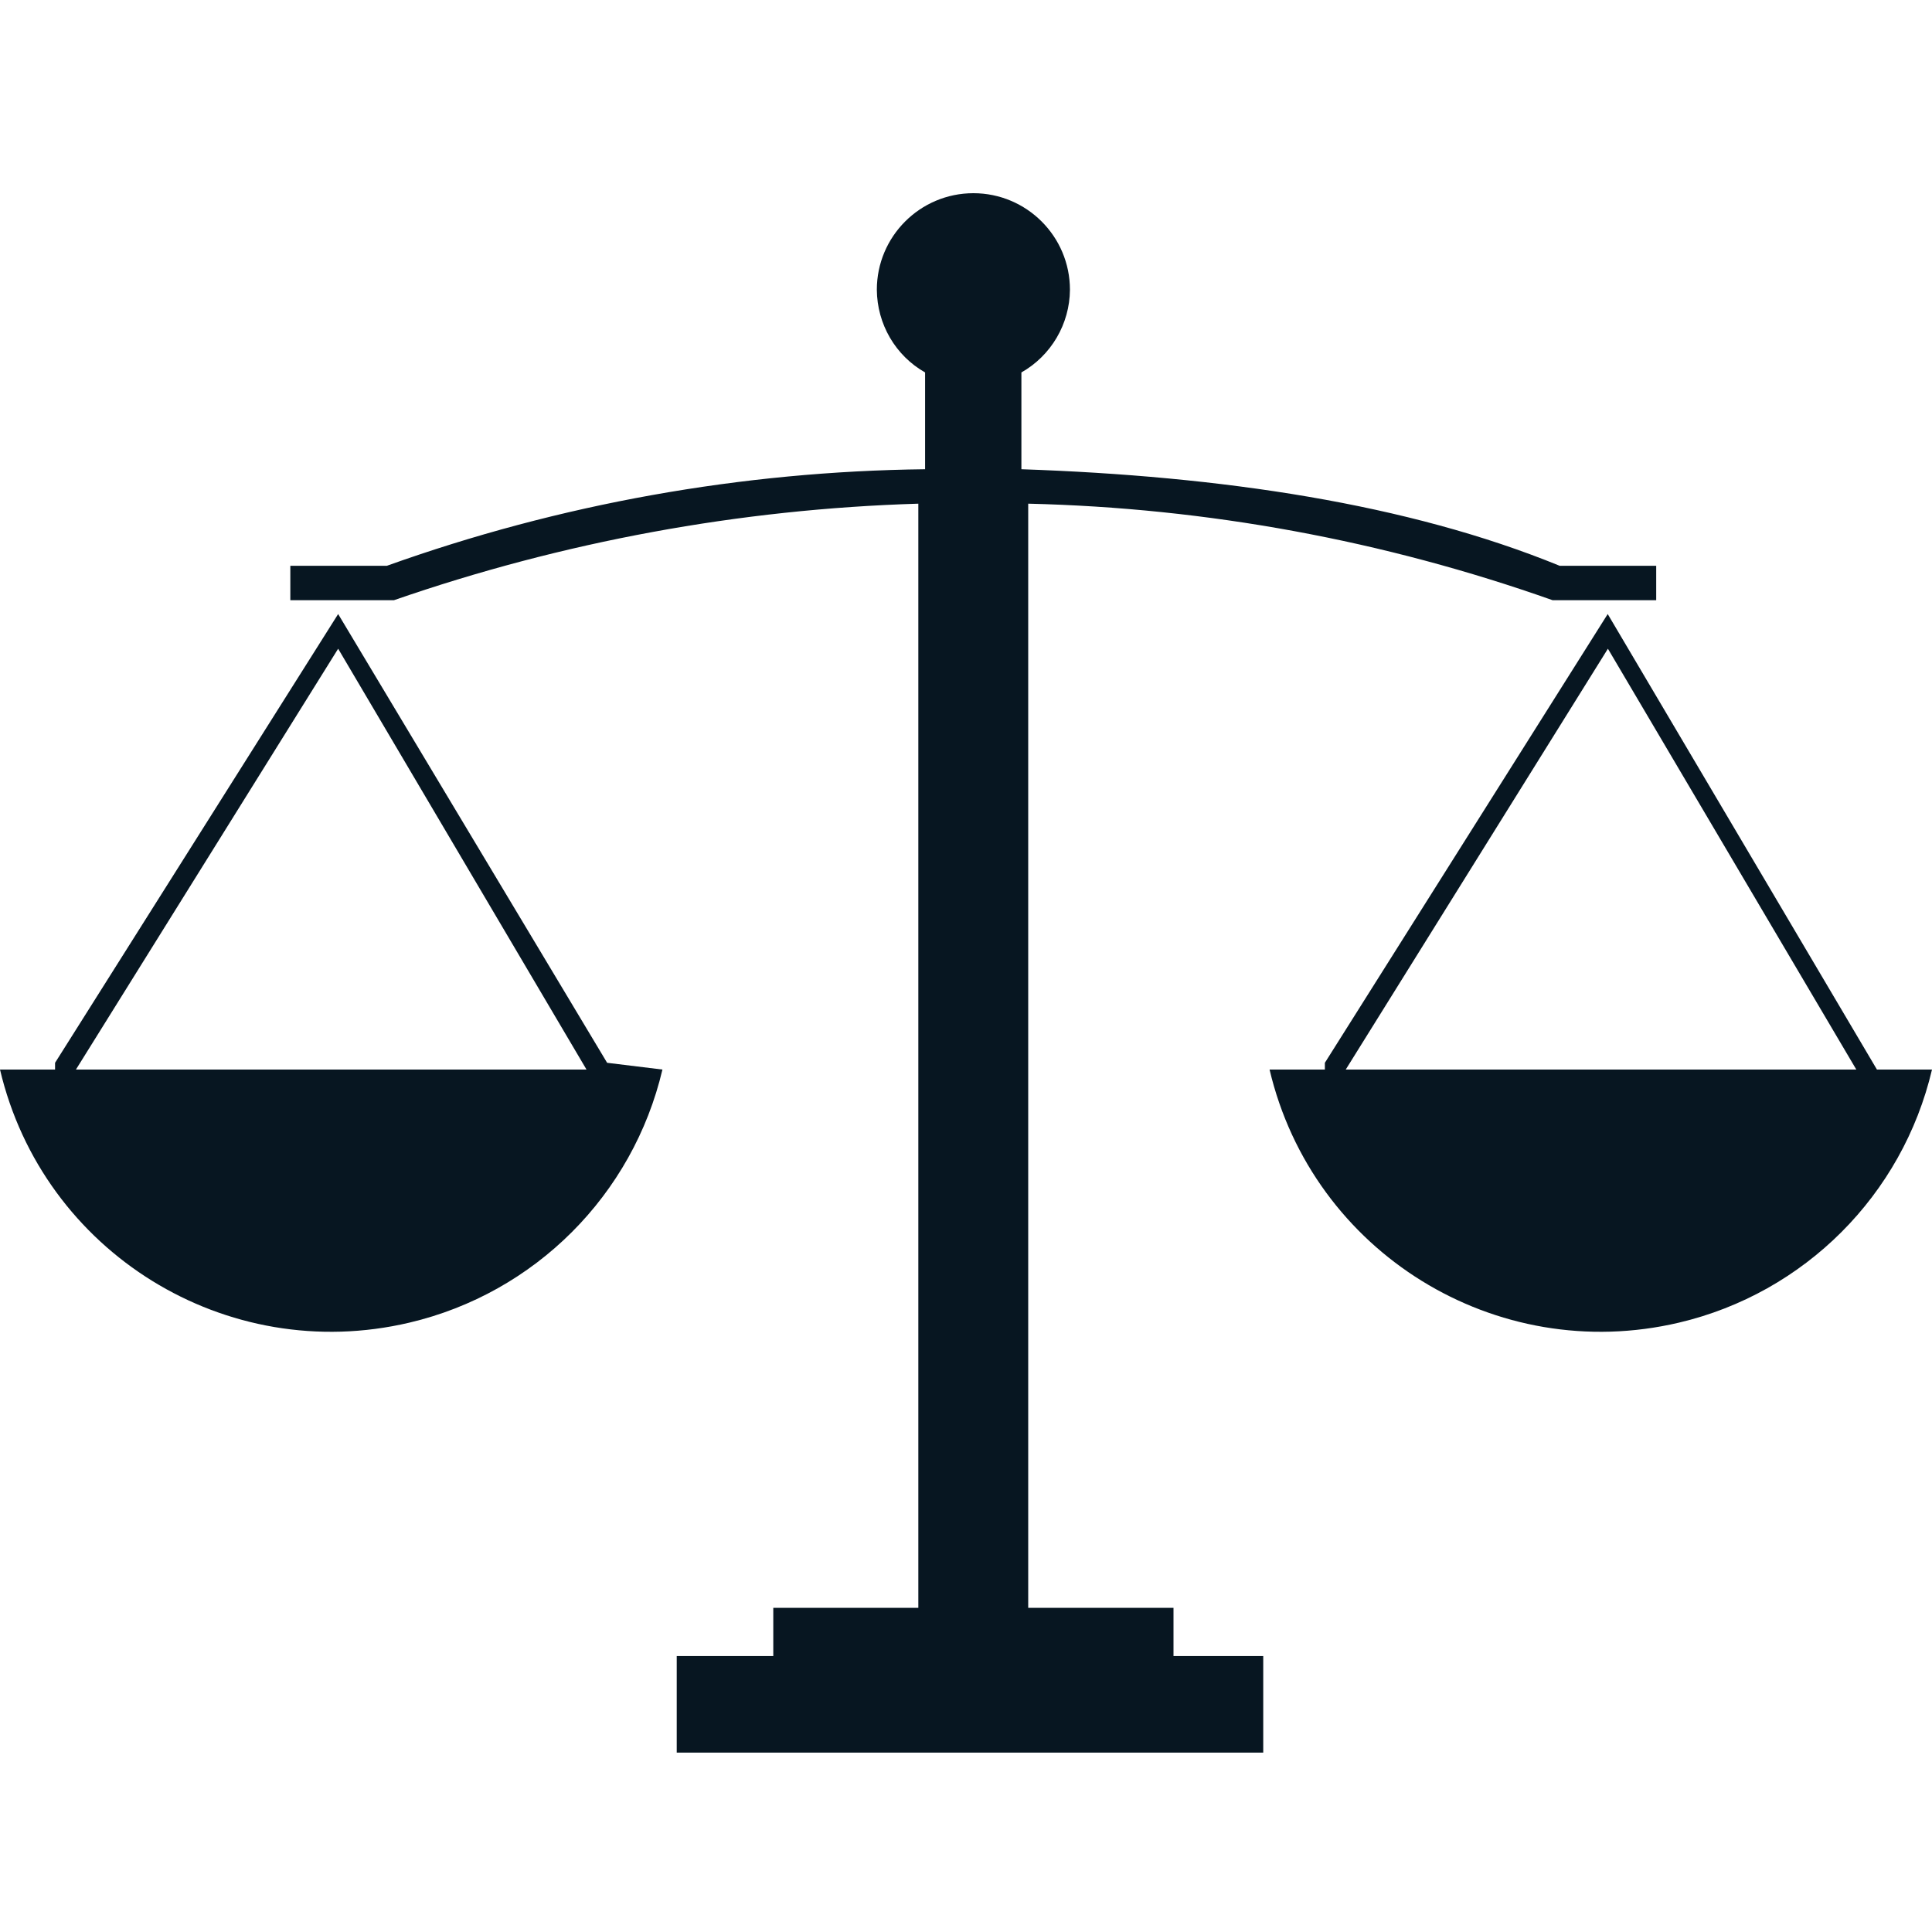
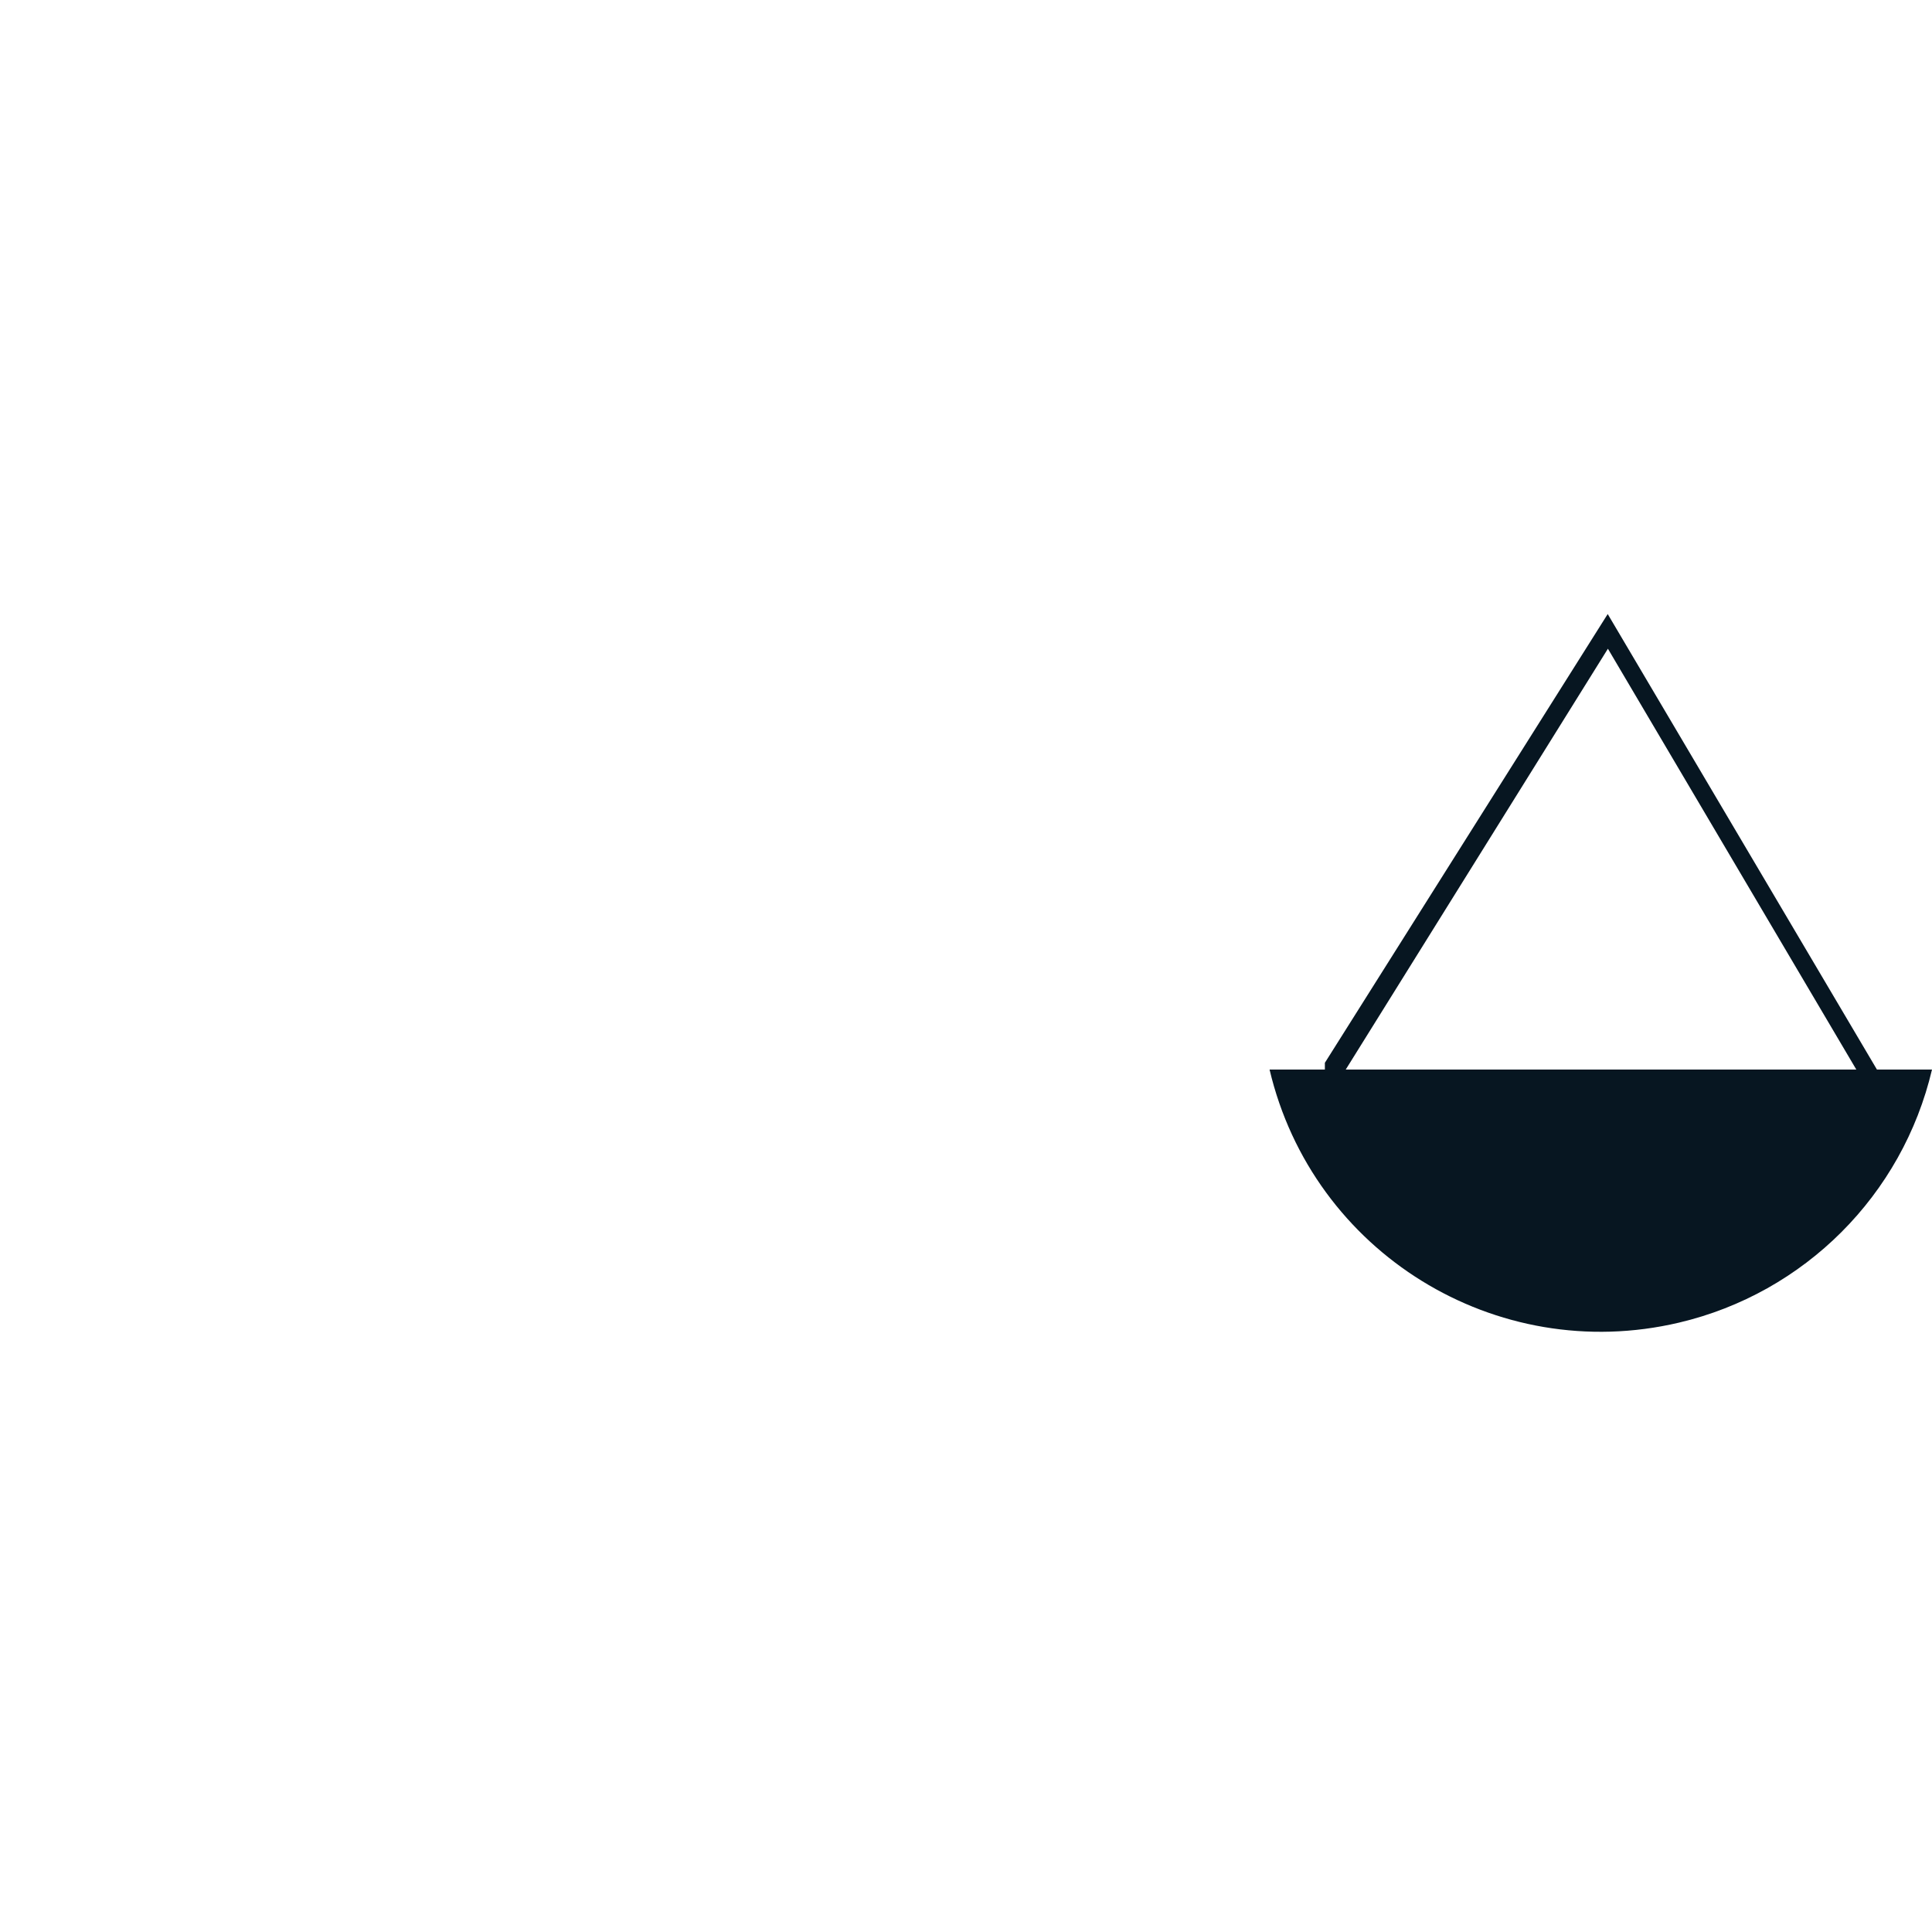
<svg xmlns="http://www.w3.org/2000/svg" width="40px" height="40px" viewBox="0 0 40 40" version="1.1">
  <title>Icon/Juridique</title>
  <g id="Icon/Juridique" stroke="none" stroke-width="1" fill="none" fill-rule="evenodd">
    <g id="univers-litiges" transform="translate(0, 4)" fill="#071621" fill-rule="nonzero">
-       <path d="M24.286,29.288 L21.288,29.288 L21.288,6.428 C24.99,6.515 28.653,7.19 32.146,8.427 L34.29,8.427 L34.29,7.714 L32.291,7.714 C29.147,6.428 25.29,5.856 21.147,5.715 L21.147,3.711 C21.763,3.362 22.147,2.707 22.152,1.999 C22.152,0.893 21.254,0 20.153,0 C19.047,0 18.154,0.898 18.154,1.999 C18.159,2.707 18.537,3.362 19.153,3.711 L19.153,5.715 C15.355,5.759 11.585,6.433 8.01,7.714 L6.011,7.714 L6.011,8.427 L8.155,8.427 C11.653,7.214 15.316,6.54 19.013,6.428 L19.013,29.288 L16.01,29.288 L16.01,30.287 L14.011,30.287 L14.011,32.286 L26.154,32.286 L26.154,30.287 L24.296,30.287 L24.296,29.288 L24.286,29.288 Z" id="Tracé_8467" />
-       <path d="M12.57,18.004 L7.001,8.713 L1.14,18.004 L1.14,18.144 L0,18.144 C0.893,21.933 4.686,24.276 8.475,23.384 C11.076,22.772 13.104,20.74 13.715,18.144 L12.57,18.004 Z M1.572,18.144 L7.001,9.431 L12.143,18.144 C12.143,18.144 1.572,18.144 1.572,18.144 Z" id="Tracé_8468" />
      <path d="M38.86,18.144 L38.86,18.144 L33.286,8.713 L27.43,18.004 L27.43,18.144 L26.285,18.144 C27.178,21.933 30.971,24.276 34.76,23.384 C37.361,22.772 39.389,20.74 40,18.144 L38.86,18.144 Z M27.862,18.144 L33.29,9.431 L38.433,18.144 C38.433,18.144 27.862,18.144 27.862,18.144 Z" id="Tracé_8469" />
    </g>
  </g>
</svg>